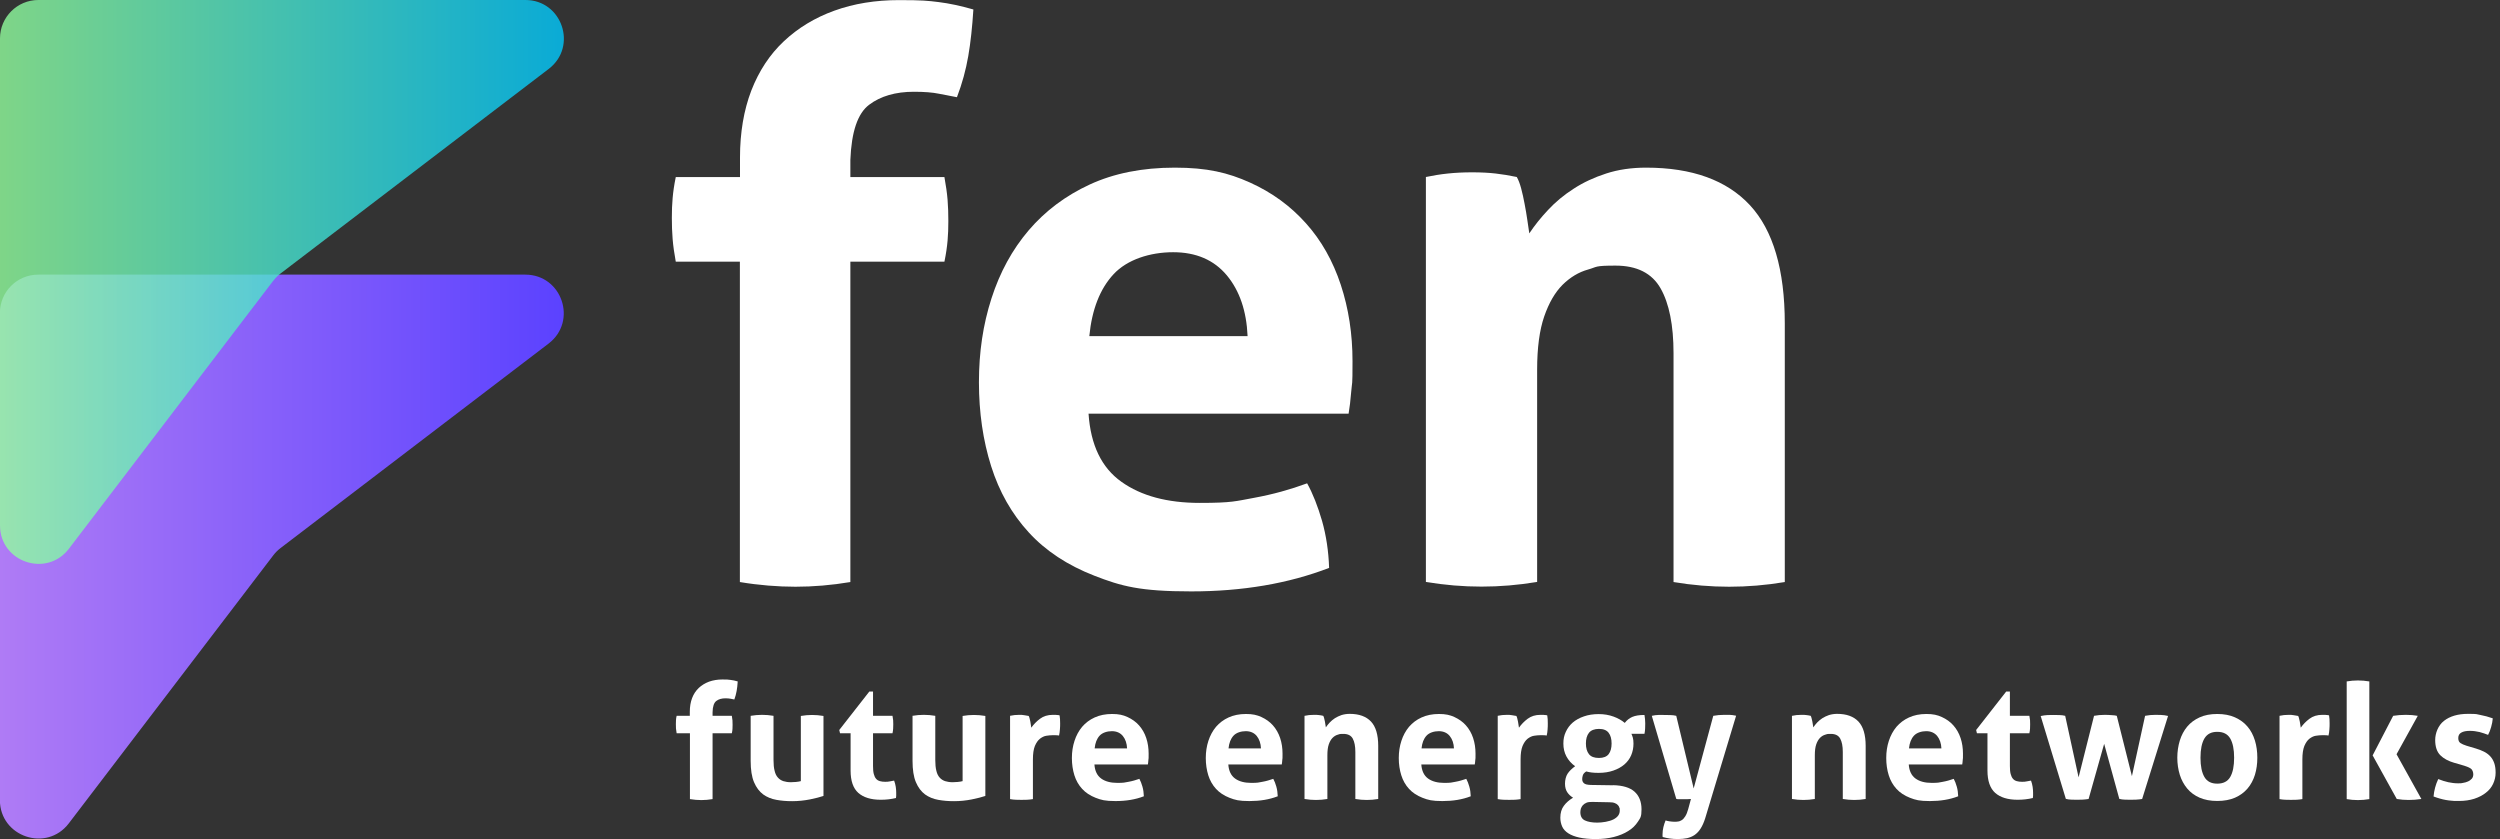
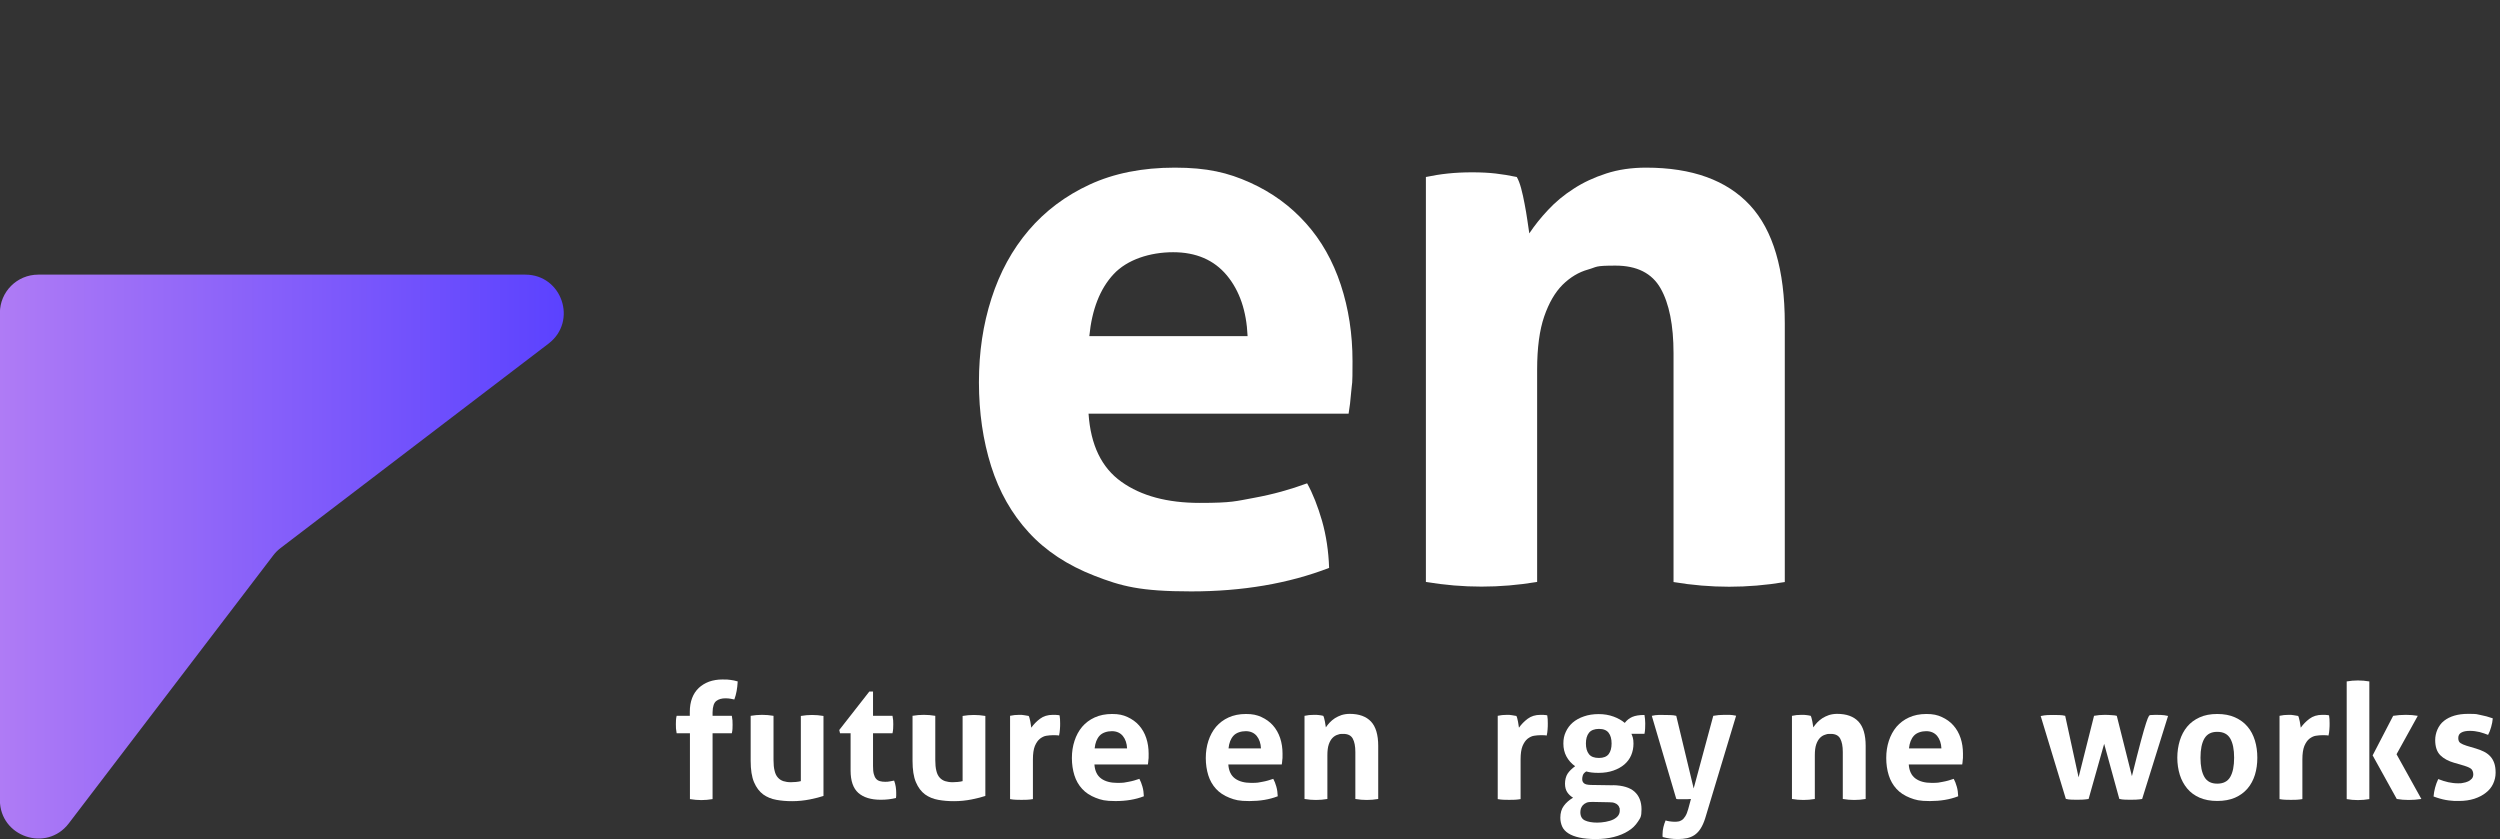
<svg xmlns="http://www.w3.org/2000/svg" width="143" height="48" viewBox="0 0 143 48" fill="none">
  <rect x="0" y="0" width="143" height="48" fill="#333333" stroke="none" />
  <g clip-path="url(#clip0_7569_3762)">
    <path d="M15.635 31.761L3.935 47.097C2.665 48.766 -0.006 47.863 -0.006 45.765V17.901C-0.006 16.687 0.978 15.709 2.186 15.709H30.049C32.147 15.709 33.05 18.374 31.381 19.651L16.046 31.35C15.89 31.469 15.753 31.606 15.635 31.761Z" fill="url(#paint0_linear_7569_3762)" />
-     <path opacity="0.8" d="M15.635 16.052L3.941 31.388C2.671 33.056 0 32.154 0 30.055V2.192C0 0.984 0.984 0 2.192 0H30.055C32.154 0 33.056 2.665 31.388 3.941L16.052 15.641C15.896 15.759 15.759 15.896 15.641 16.052H15.635Z" fill="url(#paint1_linear_7569_3762)" />
-     <path d="M42.328 14.969H38.654C38.567 14.489 38.505 14.059 38.474 13.667C38.442 13.281 38.43 12.876 38.43 12.459C38.43 12.042 38.442 11.7 38.474 11.338C38.505 10.977 38.561 10.579 38.654 10.13H42.328V9.01C42.328 7.578 42.546 6.301 42.975 5.18C43.411 4.06 44.028 3.119 44.837 2.36C45.646 1.6 46.605 1.015 47.726 0.61C48.847 0.205 50.08 0.006 51.425 0.006C52.77 0.006 53.075 0.044 53.685 0.118C54.295 0.193 54.961 0.336 55.677 0.542C55.615 1.525 55.522 2.416 55.385 3.207C55.248 3.997 55.036 4.782 54.737 5.56C54.407 5.498 54.065 5.436 53.703 5.361C53.342 5.286 52.869 5.249 52.271 5.249C51.225 5.249 50.372 5.498 49.718 5.99C49.059 6.482 48.704 7.534 48.641 9.147V10.13H54.021C54.108 10.61 54.17 11.04 54.202 11.432C54.233 11.818 54.245 12.223 54.245 12.64C54.245 13.057 54.233 13.399 54.202 13.761C54.17 14.122 54.114 14.52 54.021 14.969H48.641V33.293C47.564 33.474 46.518 33.561 45.503 33.561C44.488 33.561 43.399 33.474 42.321 33.293V14.969H42.328Z" fill="white" />
    <path d="M62.265 23.661C62.383 25.454 63.012 26.755 64.145 27.558C65.278 28.368 66.773 28.766 68.628 28.766C70.484 28.766 70.683 28.667 71.742 28.474C72.8 28.281 73.809 28 74.768 27.646C75.098 28.243 75.378 28.959 75.621 29.794C75.857 30.628 75.994 31.525 76.025 32.484C73.697 33.38 71.069 33.828 68.136 33.828C65.204 33.828 64.139 33.53 62.601 32.932C61.063 32.334 59.805 31.506 58.84 30.448C57.869 29.389 57.153 28.125 56.692 26.662C56.231 25.199 55.995 23.598 55.995 21.867C55.995 20.137 56.231 18.567 56.711 17.073C57.19 15.579 57.9 14.277 58.84 13.175C59.781 12.073 60.945 11.195 62.333 10.554C63.722 9.913 65.341 9.589 67.196 9.589C69.052 9.589 70.241 9.875 71.499 10.442C72.757 11.008 73.821 11.787 74.699 12.771C75.583 13.754 76.243 14.931 76.692 16.288C77.14 17.646 77.364 19.103 77.364 20.66C77.364 22.216 77.339 21.787 77.296 22.341C77.252 22.895 77.196 23.337 77.14 23.661H62.265ZM71.362 19.221C71.299 17.789 70.907 16.631 70.172 15.747C69.438 14.869 68.417 14.427 67.103 14.427C65.789 14.427 64.475 14.844 63.697 15.684C62.919 16.519 62.458 17.702 62.309 19.227H71.362V19.221Z" fill="white" />
    <path d="M81.561 10.124C81.978 10.037 82.395 9.969 82.819 9.925C83.236 9.881 83.697 9.857 84.207 9.857C84.718 9.857 85.166 9.881 85.552 9.925C85.938 9.969 86.343 10.037 86.76 10.124C86.847 10.274 86.934 10.492 87.009 10.772C87.084 11.058 87.152 11.357 87.208 11.668C87.27 11.98 87.32 12.291 87.364 12.59C87.407 12.889 87.445 13.144 87.476 13.35C87.775 12.901 88.13 12.453 88.553 12.005C88.97 11.556 89.456 11.152 90.01 10.797C90.564 10.436 91.181 10.149 91.872 9.925C92.557 9.701 93.323 9.589 94.157 9.589C96.784 9.589 98.765 10.305 100.097 11.737C101.423 13.169 102.09 15.429 102.09 18.505V33.293C101.012 33.474 99.954 33.561 98.908 33.561C97.862 33.561 96.803 33.474 95.726 33.293V20.211C95.726 18.599 95.477 17.359 94.985 16.494C94.493 15.629 93.634 15.193 92.407 15.193C91.181 15.193 91.374 15.267 90.838 15.417C90.303 15.566 89.817 15.859 89.381 16.288C88.945 16.724 88.597 17.328 88.329 18.1C88.061 18.879 87.924 19.894 87.924 21.145V33.287C86.847 33.467 85.789 33.554 84.743 33.554C83.697 33.554 82.638 33.467 81.561 33.287V10.124Z" fill="white" />
    <path d="M39.457 41.942H38.704C38.685 41.842 38.673 41.755 38.666 41.674C38.666 41.593 38.66 41.512 38.66 41.425C38.66 41.338 38.66 41.269 38.666 41.194C38.666 41.12 38.685 41.039 38.704 40.945H39.457V40.715C39.457 40.422 39.501 40.161 39.588 39.931C39.675 39.7 39.806 39.507 39.968 39.351C40.136 39.196 40.329 39.077 40.559 38.99C40.79 38.909 41.045 38.866 41.319 38.866C41.593 38.866 41.655 38.872 41.786 38.891C41.91 38.903 42.047 38.934 42.197 38.978C42.184 39.183 42.166 39.364 42.135 39.526C42.11 39.688 42.06 39.849 42.004 40.011C41.935 39.999 41.867 39.986 41.792 39.968C41.718 39.955 41.618 39.943 41.5 39.943C41.282 39.943 41.107 39.993 40.977 40.092C40.84 40.192 40.765 40.41 40.759 40.74V40.945H41.861C41.879 41.045 41.892 41.132 41.898 41.213C41.898 41.294 41.904 41.375 41.904 41.462C41.904 41.549 41.904 41.618 41.898 41.693C41.898 41.767 41.879 41.848 41.861 41.942H40.759V45.709C40.541 45.746 40.323 45.765 40.117 45.765C39.912 45.765 39.688 45.746 39.464 45.709V41.942H39.457Z" fill="white" />
    <path d="M42.938 40.945C43.156 40.908 43.374 40.889 43.592 40.889C43.81 40.889 44.021 40.908 44.245 40.945V43.467C44.245 43.716 44.264 43.928 44.308 44.09C44.345 44.252 44.407 44.382 44.495 44.476C44.575 44.569 44.681 44.638 44.806 44.681C44.93 44.719 45.074 44.743 45.235 44.743C45.397 44.743 45.653 44.725 45.808 44.681V40.952C46.026 40.914 46.244 40.896 46.45 40.896C46.655 40.896 46.879 40.914 47.103 40.952V45.528C46.904 45.597 46.649 45.659 46.325 45.727C46.001 45.79 45.665 45.827 45.316 45.827C44.968 45.827 44.7 45.802 44.413 45.752C44.127 45.702 43.872 45.597 43.654 45.441C43.436 45.279 43.262 45.049 43.131 44.743C43 44.438 42.938 44.028 42.938 43.517V40.958V40.945Z" fill="white" />
    <path d="M48.648 41.942H48.05L48.006 41.755L49.725 39.557H49.937V40.945H51.051C51.07 41.039 51.082 41.12 51.088 41.194C51.088 41.269 51.095 41.344 51.095 41.425C51.095 41.506 51.095 41.593 51.088 41.674C51.088 41.755 51.07 41.842 51.051 41.942H49.937V43.81C49.937 44.003 49.949 44.152 49.98 44.27C50.011 44.389 50.055 44.482 50.111 44.544C50.167 44.613 50.242 44.656 50.329 44.681C50.416 44.706 50.516 44.719 50.634 44.719C50.752 44.719 50.814 44.712 50.908 44.694C50.995 44.681 51.076 44.663 51.144 44.65C51.188 44.769 51.219 44.887 51.238 45.011C51.257 45.136 51.263 45.248 51.263 45.347C51.263 45.447 51.263 45.472 51.263 45.516C51.263 45.559 51.257 45.609 51.25 45.646C50.97 45.715 50.677 45.746 50.379 45.746C49.818 45.746 49.395 45.615 49.096 45.354C48.803 45.092 48.654 44.669 48.654 44.077V41.923L48.648 41.942Z" fill="white" />
    <path d="M52.19 40.945C52.408 40.908 52.626 40.889 52.844 40.889C53.062 40.889 53.274 40.908 53.498 40.945V43.467C53.498 43.716 53.517 43.928 53.56 44.09C53.598 44.252 53.66 44.382 53.747 44.476C53.828 44.569 53.934 44.638 54.058 44.681C54.183 44.719 54.326 44.743 54.488 44.743C54.65 44.743 54.905 44.725 55.061 44.681V40.952C55.279 40.914 55.497 40.896 55.708 40.896C55.92 40.896 56.138 40.914 56.362 40.952V45.528C56.163 45.597 55.908 45.659 55.584 45.727C55.26 45.79 54.924 45.827 54.575 45.827C54.227 45.827 53.959 45.802 53.672 45.752C53.386 45.702 53.131 45.597 52.913 45.441C52.695 45.279 52.52 45.049 52.39 44.743C52.259 44.438 52.197 44.028 52.197 43.517V40.958L52.19 40.945Z" fill="white" />
    <path d="M57.769 40.945C57.863 40.927 57.95 40.914 58.031 40.902C58.112 40.896 58.205 40.889 58.305 40.889C58.404 40.889 58.485 40.889 58.579 40.908C58.666 40.92 58.753 40.933 58.84 40.952C58.859 40.983 58.878 41.026 58.89 41.082C58.903 41.138 58.921 41.201 58.934 41.269C58.946 41.331 58.959 41.4 58.965 41.462C58.971 41.525 58.983 41.581 58.99 41.624C59.127 41.431 59.289 41.263 59.488 41.114C59.687 40.964 59.93 40.889 60.223 40.889C60.515 40.889 60.353 40.889 60.434 40.896C60.515 40.896 60.571 40.908 60.609 40.92C60.621 40.983 60.627 41.051 60.633 41.132C60.633 41.213 60.64 41.294 60.64 41.381C60.64 41.468 60.64 41.599 60.627 41.724C60.621 41.848 60.602 41.96 60.578 42.072C60.509 42.06 60.434 42.054 60.353 42.054H60.204C60.098 42.054 59.986 42.066 59.855 42.085C59.724 42.103 59.606 42.166 59.488 42.253C59.37 42.346 59.276 42.483 59.195 42.67C59.12 42.857 59.083 43.112 59.083 43.442V45.709C58.971 45.727 58.865 45.74 58.753 45.746C58.641 45.746 58.535 45.752 58.429 45.752C58.324 45.752 58.218 45.752 58.112 45.746C58.006 45.746 57.894 45.727 57.776 45.709V40.939L57.769 40.945Z" fill="white" />
    <path d="M62.601 43.729C62.626 44.096 62.757 44.364 62.987 44.532C63.218 44.7 63.529 44.781 63.909 44.781C64.288 44.781 64.332 44.762 64.55 44.719C64.768 44.681 64.973 44.619 65.173 44.55C65.241 44.675 65.297 44.818 65.347 44.993C65.397 45.167 65.422 45.347 65.428 45.547C64.948 45.734 64.407 45.821 63.809 45.821C63.211 45.821 62.987 45.758 62.67 45.634C62.352 45.509 62.097 45.341 61.898 45.123C61.698 44.905 61.549 44.644 61.455 44.345C61.362 44.046 61.312 43.716 61.312 43.361C61.312 43.006 61.362 42.683 61.462 42.377C61.561 42.072 61.705 41.805 61.898 41.574C62.09 41.35 62.327 41.169 62.614 41.039C62.9 40.908 63.23 40.84 63.61 40.84C63.99 40.84 64.239 40.896 64.494 41.014C64.749 41.132 64.973 41.288 65.154 41.493C65.335 41.699 65.472 41.935 65.565 42.216C65.658 42.496 65.702 42.795 65.702 43.112C65.702 43.43 65.702 43.343 65.689 43.455C65.683 43.567 65.671 43.66 65.658 43.729H62.601ZM64.469 42.813C64.457 42.521 64.376 42.284 64.226 42.097C64.077 41.917 63.865 41.823 63.597 41.823C63.33 41.823 63.056 41.91 62.9 42.079C62.738 42.253 62.645 42.496 62.614 42.807H64.475L64.469 42.813Z" fill="white" />
    <path d="M70.26 43.729C70.285 44.096 70.415 44.364 70.646 44.532C70.876 44.7 71.188 44.781 71.567 44.781C71.947 44.781 71.991 44.762 72.209 44.719C72.427 44.681 72.632 44.619 72.831 44.55C72.9 44.675 72.956 44.818 73.006 44.993C73.055 45.167 73.08 45.347 73.087 45.547C72.607 45.734 72.065 45.821 71.468 45.821C70.87 45.821 70.646 45.758 70.328 45.634C70.011 45.509 69.755 45.341 69.556 45.123C69.357 44.905 69.207 44.644 69.114 44.345C69.021 44.046 68.971 43.716 68.971 43.361C68.971 43.006 69.021 42.683 69.12 42.377C69.22 42.072 69.363 41.805 69.556 41.574C69.749 41.35 69.986 41.169 70.272 41.039C70.559 40.908 70.889 40.84 71.268 40.84C71.648 40.84 71.897 40.896 72.153 41.014C72.408 41.132 72.632 41.288 72.813 41.493C72.993 41.699 73.13 41.935 73.224 42.216C73.317 42.496 73.361 42.795 73.361 43.112C73.361 43.43 73.361 43.343 73.348 43.455C73.342 43.567 73.329 43.66 73.317 43.729H70.26ZM72.128 42.813C72.115 42.521 72.034 42.284 71.885 42.097C71.735 41.917 71.524 41.823 71.256 41.823C70.988 41.823 70.714 41.91 70.559 42.079C70.397 42.253 70.303 42.496 70.272 42.807H72.134L72.128 42.813Z" fill="white" />
    <path d="M74.624 40.945C74.712 40.927 74.799 40.914 74.88 40.902C74.967 40.896 75.06 40.889 75.166 40.889C75.272 40.889 75.365 40.889 75.44 40.902C75.521 40.908 75.602 40.927 75.689 40.945C75.708 40.977 75.727 41.02 75.739 41.076C75.751 41.132 75.77 41.194 75.783 41.263C75.795 41.325 75.808 41.388 75.814 41.45C75.82 41.512 75.832 41.562 75.839 41.605C75.901 41.512 75.976 41.419 76.057 41.331C76.144 41.238 76.243 41.157 76.355 41.082C76.468 41.008 76.598 40.952 76.735 40.902C76.879 40.858 77.034 40.833 77.202 40.833C77.744 40.833 78.149 40.983 78.423 41.275C78.697 41.568 78.834 42.035 78.834 42.664V45.702C78.616 45.74 78.398 45.758 78.18 45.758C77.962 45.758 77.75 45.74 77.526 45.702V43.013C77.526 42.683 77.476 42.427 77.377 42.247C77.277 42.066 77.096 41.979 76.847 41.979C76.598 41.979 76.636 41.991 76.524 42.023C76.412 42.054 76.312 42.116 76.225 42.203C76.138 42.29 76.063 42.415 76.007 42.577C75.951 42.739 75.926 42.944 75.926 43.206V45.702C75.708 45.74 75.49 45.758 75.272 45.758C75.054 45.758 74.842 45.74 74.618 45.702V40.945H74.624Z" fill="white" />
-     <path d="M81.299 43.729C81.324 44.096 81.455 44.364 81.685 44.532C81.916 44.7 82.227 44.781 82.607 44.781C82.987 44.781 83.03 44.762 83.248 44.719C83.466 44.681 83.672 44.619 83.871 44.55C83.939 44.675 83.995 44.818 84.045 44.993C84.095 45.167 84.12 45.347 84.126 45.547C83.647 45.734 83.105 45.821 82.507 45.821C81.909 45.821 81.685 45.758 81.368 45.634C81.05 45.509 80.795 45.341 80.596 45.123C80.396 44.905 80.247 44.644 80.154 44.345C80.06 44.046 80.01 43.716 80.01 43.361C80.01 43.006 80.06 42.683 80.16 42.377C80.259 42.072 80.403 41.805 80.596 41.574C80.789 41.35 81.025 41.169 81.312 41.039C81.598 40.908 81.928 40.84 82.308 40.84C82.688 40.84 82.937 40.896 83.192 41.014C83.447 41.132 83.671 41.288 83.852 41.493C84.033 41.699 84.17 41.935 84.263 42.216C84.356 42.496 84.4 42.795 84.4 43.112C84.4 43.43 84.4 43.343 84.388 43.455C84.381 43.567 84.369 43.66 84.356 43.729H81.299ZM83.167 42.813C83.155 42.521 83.074 42.284 82.924 42.097C82.775 41.917 82.563 41.823 82.296 41.823C82.028 41.823 81.754 41.91 81.598 42.079C81.436 42.253 81.343 42.496 81.312 42.807H83.173L83.167 42.813Z" fill="white" />
    <path d="M85.664 40.945C85.757 40.927 85.845 40.914 85.925 40.902C86.007 40.896 86.1 40.889 86.2 40.889C86.299 40.889 86.38 40.889 86.474 40.908C86.561 40.92 86.648 40.933 86.735 40.952C86.754 40.983 86.772 41.026 86.785 41.082C86.797 41.138 86.816 41.201 86.828 41.269C86.841 41.331 86.853 41.4 86.859 41.462C86.866 41.525 86.878 41.581 86.884 41.624C87.021 41.431 87.183 41.263 87.382 41.114C87.582 40.964 87.825 40.889 88.117 40.889C88.41 40.889 88.248 40.889 88.329 40.896C88.41 40.896 88.466 40.908 88.503 40.92C88.516 40.983 88.522 41.051 88.528 41.132C88.528 41.213 88.534 41.294 88.534 41.381C88.534 41.468 88.534 41.599 88.522 41.724C88.516 41.848 88.497 41.96 88.472 42.072C88.404 42.06 88.329 42.054 88.248 42.054H88.099C87.993 42.054 87.881 42.066 87.75 42.085C87.619 42.103 87.501 42.166 87.382 42.253C87.264 42.346 87.171 42.483 87.09 42.67C87.015 42.857 86.978 43.112 86.978 43.442V45.709C86.866 45.727 86.76 45.74 86.648 45.746C86.536 45.746 86.43 45.752 86.324 45.752C86.218 45.752 86.112 45.752 86.007 45.746C85.901 45.746 85.789 45.727 85.67 45.709V40.939L85.664 40.945Z" fill="white" />
    <path d="M92.264 44.912C92.825 44.924 93.235 45.049 93.497 45.285C93.758 45.522 93.895 45.858 93.895 46.294C93.895 46.73 93.827 46.786 93.69 46.998C93.553 47.209 93.372 47.39 93.136 47.533C92.905 47.682 92.625 47.794 92.308 47.876C91.99 47.956 91.648 47.994 91.274 47.994C90.9 47.994 90.595 47.963 90.334 47.907C90.079 47.851 89.867 47.77 89.705 47.664C89.543 47.558 89.425 47.433 89.356 47.278C89.288 47.122 89.251 46.954 89.251 46.773C89.251 46.499 89.319 46.269 89.45 46.095C89.581 45.914 89.761 45.758 89.979 45.628C89.836 45.541 89.724 45.435 89.643 45.31C89.562 45.186 89.518 45.024 89.518 44.825C89.518 44.625 89.568 44.401 89.668 44.252C89.767 44.102 89.91 43.965 90.097 43.828C89.879 43.673 89.718 43.486 89.599 43.268C89.481 43.05 89.425 42.801 89.425 42.533C89.425 42.265 89.468 42.072 89.562 41.867C89.655 41.661 89.786 41.481 89.96 41.331C90.135 41.182 90.346 41.064 90.602 40.977C90.851 40.889 91.137 40.846 91.448 40.846C91.76 40.846 92.04 40.896 92.295 40.989C92.55 41.082 92.769 41.207 92.937 41.35C93.055 41.194 93.198 41.082 93.366 41.008C93.54 40.933 93.771 40.896 94.064 40.896C94.076 40.977 94.088 41.051 94.095 41.132C94.101 41.207 94.107 41.288 94.107 41.375C94.107 41.462 94.107 41.574 94.101 41.668C94.101 41.767 94.082 41.867 94.064 41.973H93.316C93.347 42.035 93.372 42.11 93.397 42.191C93.422 42.278 93.435 42.39 93.435 42.533C93.435 42.77 93.391 42.994 93.304 43.199C93.217 43.405 93.086 43.579 92.912 43.729C92.737 43.878 92.532 43.99 92.283 44.077C92.034 44.164 91.754 44.208 91.442 44.208C91.131 44.208 90.944 44.183 90.732 44.127C90.626 44.196 90.564 44.264 90.539 44.345C90.514 44.42 90.502 44.495 90.502 44.563C90.502 44.663 90.533 44.743 90.602 44.8C90.664 44.862 90.795 44.893 90.994 44.899L92.258 44.918L92.264 44.912ZM91.087 45.87C90.95 45.87 90.838 45.877 90.751 45.914C90.664 45.952 90.589 46.001 90.539 46.057C90.49 46.113 90.452 46.182 90.427 46.25C90.409 46.319 90.396 46.387 90.396 46.456C90.396 46.686 90.483 46.848 90.658 46.929C90.832 47.01 91.069 47.054 91.361 47.054C91.654 47.054 92.059 46.991 92.295 46.867C92.532 46.742 92.65 46.58 92.65 46.369C92.65 46.157 92.644 46.25 92.625 46.194C92.613 46.138 92.582 46.089 92.538 46.045C92.495 46.001 92.432 45.958 92.358 45.933C92.283 45.902 92.177 45.889 92.046 45.889L91.081 45.87H91.087ZM91.461 43.355C91.716 43.355 91.903 43.28 92.015 43.137C92.127 42.988 92.183 42.788 92.183 42.527C92.183 42.265 92.127 42.066 92.015 41.917C91.903 41.767 91.716 41.693 91.461 41.693C91.206 41.693 91.006 41.767 90.888 41.917C90.77 42.066 90.714 42.272 90.714 42.527C90.714 42.782 90.77 42.988 90.888 43.137C91.006 43.286 91.193 43.355 91.461 43.355Z" fill="white" />
    <path d="M94.481 40.945C94.624 40.914 94.749 40.896 94.854 40.896C94.96 40.896 95.06 40.896 95.153 40.896C95.247 40.896 95.402 40.896 95.533 40.902C95.664 40.902 95.776 40.92 95.882 40.945L96.878 45.099L97.999 40.945C98.204 40.908 98.41 40.889 98.628 40.889C98.846 40.889 98.821 40.889 98.92 40.889C99.026 40.889 99.151 40.908 99.306 40.939L97.532 46.823C97.457 47.054 97.37 47.247 97.27 47.402C97.171 47.558 97.052 47.676 96.928 47.763C96.797 47.851 96.654 47.907 96.498 47.944C96.336 47.975 96.168 47.994 95.981 47.994C95.794 47.994 95.657 47.981 95.514 47.963C95.377 47.944 95.24 47.913 95.103 47.876C95.103 47.844 95.097 47.819 95.097 47.794V47.726C95.097 47.577 95.116 47.44 95.147 47.309C95.178 47.178 95.222 47.047 95.272 46.929C95.328 46.948 95.402 46.966 95.489 46.979C95.583 46.991 95.676 47.004 95.763 47.004C95.851 47.004 95.913 47.004 95.981 46.991C96.056 46.985 96.124 46.954 96.199 46.91C96.268 46.867 96.336 46.792 96.398 46.692C96.461 46.593 96.517 46.456 96.567 46.275L96.722 45.702C96.654 45.702 96.579 45.715 96.498 45.715C96.417 45.715 96.33 45.715 96.243 45.715H96.05C95.988 45.715 95.931 45.715 95.882 45.696L94.481 40.939V40.945Z" fill="white" />
    <path d="M102.507 40.945C102.594 40.927 102.681 40.914 102.762 40.902C102.849 40.896 102.943 40.889 103.048 40.889C103.154 40.889 103.248 40.889 103.322 40.902C103.403 40.908 103.484 40.927 103.571 40.945C103.59 40.977 103.609 41.02 103.621 41.076C103.634 41.132 103.652 41.194 103.665 41.263C103.677 41.325 103.69 41.388 103.696 41.45C103.702 41.512 103.715 41.562 103.721 41.605C103.783 41.512 103.858 41.419 103.939 41.331C104.026 41.238 104.126 41.157 104.238 41.082C104.35 41.008 104.48 40.952 104.617 40.902C104.761 40.858 104.916 40.833 105.084 40.833C105.626 40.833 106.031 40.983 106.305 41.275C106.579 41.568 106.716 42.035 106.716 42.664V45.702C106.498 45.74 106.28 45.758 106.062 45.758C105.844 45.758 105.632 45.74 105.408 45.702V43.013C105.408 42.683 105.358 42.427 105.259 42.247C105.159 42.066 104.979 41.979 104.73 41.979C104.48 41.979 104.518 41.991 104.406 42.023C104.294 42.054 104.194 42.116 104.107 42.203C104.02 42.29 103.945 42.415 103.889 42.577C103.833 42.739 103.808 42.944 103.808 43.206V45.702C103.59 45.74 103.372 45.758 103.154 45.758C102.936 45.758 102.725 45.74 102.5 45.702V40.945H102.507Z" fill="white" />
    <path d="M109.181 43.729C109.206 44.096 109.337 44.364 109.568 44.532C109.798 44.7 110.109 44.781 110.489 44.781C110.869 44.781 110.912 44.762 111.13 44.719C111.348 44.681 111.554 44.619 111.753 44.55C111.822 44.675 111.878 44.818 111.927 44.993C111.977 45.167 112.002 45.347 112.008 45.547C111.529 45.734 110.987 45.821 110.389 45.821C109.792 45.821 109.568 45.758 109.25 45.634C108.932 45.509 108.677 45.341 108.478 45.123C108.279 44.905 108.129 44.644 108.036 44.345C107.942 44.046 107.893 43.716 107.893 43.361C107.893 43.006 107.942 42.683 108.042 42.377C108.142 42.072 108.285 41.805 108.478 41.574C108.671 41.35 108.908 41.169 109.194 41.039C109.48 40.908 109.81 40.84 110.19 40.84C110.57 40.84 110.819 40.896 111.074 41.014C111.33 41.132 111.554 41.288 111.734 41.493C111.915 41.699 112.052 41.935 112.145 42.216C112.239 42.496 112.282 42.795 112.282 43.112C112.282 43.43 112.282 43.343 112.27 43.455C112.264 43.567 112.251 43.66 112.239 43.729H109.181ZM111.049 42.813C111.037 42.521 110.956 42.284 110.807 42.097C110.657 41.917 110.445 41.823 110.178 41.823C109.91 41.823 109.636 41.91 109.48 42.079C109.318 42.253 109.225 42.496 109.194 42.807H111.056L111.049 42.813Z" fill="white" />
-     <path d="M113.677 41.942H113.079L113.036 41.755L114.754 39.557H114.966V40.945H116.08C116.099 41.039 116.112 41.12 116.118 41.194C116.118 41.269 116.124 41.344 116.124 41.425C116.124 41.506 116.124 41.593 116.118 41.674C116.118 41.755 116.099 41.842 116.08 41.942H114.966V43.81C114.966 44.003 114.978 44.152 115.009 44.27C115.041 44.389 115.084 44.482 115.14 44.544C115.196 44.613 115.271 44.656 115.358 44.681C115.445 44.706 115.545 44.719 115.663 44.719C115.782 44.719 115.844 44.712 115.937 44.694C116.024 44.681 116.105 44.663 116.174 44.65C116.217 44.769 116.249 44.887 116.267 45.011C116.286 45.136 116.292 45.248 116.292 45.347C116.292 45.447 116.292 45.472 116.292 45.516C116.292 45.559 116.286 45.609 116.28 45.646C115.999 45.715 115.707 45.746 115.408 45.746C114.848 45.746 114.424 45.615 114.125 45.354C113.833 45.092 113.683 44.669 113.683 44.077V41.923L113.677 41.942Z" fill="white" />
-     <path d="M116.722 40.958C116.865 40.927 116.996 40.908 117.12 40.902C117.245 40.902 117.351 40.896 117.438 40.896C117.562 40.896 117.681 40.896 117.799 40.902C117.917 40.902 118.023 40.92 118.129 40.945L118.895 44.463L119.779 40.945C119.972 40.908 120.177 40.889 120.408 40.889C120.57 40.889 120.7 40.902 120.806 40.908C120.912 40.908 121.006 40.927 121.08 40.945L121.946 44.395L122.699 40.945C122.805 40.927 122.905 40.914 122.992 40.902C123.085 40.896 123.191 40.889 123.303 40.889C123.415 40.889 123.49 40.889 123.614 40.896C123.733 40.896 123.87 40.92 124.013 40.952L122.531 45.702C122.419 45.721 122.301 45.734 122.176 45.74C122.052 45.74 121.946 45.746 121.859 45.746C121.771 45.746 121.666 45.746 121.547 45.74C121.435 45.74 121.323 45.721 121.224 45.696L120.358 42.546L119.468 45.702C119.349 45.721 119.231 45.734 119.107 45.74C118.982 45.746 118.876 45.746 118.789 45.746C118.702 45.746 118.602 45.746 118.49 45.74C118.378 45.74 118.266 45.721 118.166 45.696L116.728 40.958H116.722Z" fill="white" />
+     <path d="M116.722 40.958C116.865 40.927 116.996 40.908 117.12 40.902C117.245 40.902 117.351 40.896 117.438 40.896C117.562 40.896 117.681 40.896 117.799 40.902C117.917 40.902 118.023 40.92 118.129 40.945L118.895 44.463L119.779 40.945C119.972 40.908 120.177 40.889 120.408 40.889C120.57 40.889 120.7 40.902 120.806 40.908C120.912 40.908 121.006 40.927 121.08 40.945L121.946 44.395C122.805 40.927 122.905 40.914 122.992 40.902C123.085 40.896 123.191 40.889 123.303 40.889C123.415 40.889 123.49 40.889 123.614 40.896C123.733 40.896 123.87 40.92 124.013 40.952L122.531 45.702C122.419 45.721 122.301 45.734 122.176 45.74C122.052 45.74 121.946 45.746 121.859 45.746C121.771 45.746 121.666 45.746 121.547 45.74C121.435 45.74 121.323 45.721 121.224 45.696L120.358 42.546L119.468 45.702C119.349 45.721 119.231 45.734 119.107 45.74C118.982 45.746 118.876 45.746 118.789 45.746C118.702 45.746 118.602 45.746 118.49 45.74C118.378 45.74 118.266 45.721 118.166 45.696L116.728 40.958H116.722Z" fill="white" />
    <path d="M126.827 45.815C126.441 45.815 126.105 45.752 125.819 45.628C125.532 45.503 125.296 45.329 125.109 45.105C124.922 44.88 124.779 44.619 124.685 44.32C124.592 44.021 124.542 43.691 124.542 43.343C124.542 42.994 124.592 42.664 124.685 42.359C124.779 42.054 124.922 41.786 125.109 41.562C125.296 41.338 125.532 41.163 125.819 41.033C126.105 40.902 126.441 40.84 126.827 40.84C127.213 40.84 127.55 40.902 127.842 41.033C128.129 41.163 128.372 41.338 128.558 41.562C128.751 41.786 128.888 42.054 128.982 42.359C129.075 42.664 129.119 42.994 129.119 43.343C129.119 43.691 129.075 44.015 128.982 44.32C128.888 44.619 128.751 44.88 128.558 45.105C128.365 45.329 128.129 45.503 127.842 45.628C127.556 45.752 127.213 45.815 126.827 45.815ZM126.827 44.825C127.17 44.825 127.419 44.7 127.568 44.445C127.718 44.189 127.792 43.822 127.792 43.343C127.792 42.863 127.718 42.496 127.568 42.24C127.419 41.985 127.17 41.861 126.827 41.861C126.485 41.861 126.248 41.985 126.093 42.24C125.943 42.496 125.868 42.863 125.868 43.343C125.868 43.822 125.943 44.189 126.093 44.445C126.242 44.7 126.485 44.825 126.827 44.825Z" fill="white" />
    <path d="M130.383 40.945C130.476 40.927 130.563 40.914 130.644 40.902C130.725 40.896 130.819 40.889 130.918 40.889C131.018 40.889 131.099 40.889 131.192 40.908C131.279 40.92 131.366 40.933 131.454 40.952C131.472 40.983 131.491 41.026 131.503 41.082C131.516 41.138 131.535 41.201 131.547 41.269C131.559 41.331 131.572 41.4 131.578 41.462C131.584 41.525 131.597 41.581 131.603 41.624C131.74 41.431 131.902 41.263 132.101 41.114C132.3 40.964 132.543 40.889 132.836 40.889C133.129 40.889 132.967 40.889 133.048 40.896C133.129 40.896 133.185 40.908 133.222 40.92C133.234 40.983 133.241 41.051 133.247 41.132C133.247 41.213 133.253 41.294 133.253 41.381C133.253 41.468 133.253 41.599 133.241 41.724C133.234 41.848 133.216 41.96 133.191 42.072C133.122 42.06 133.048 42.054 132.967 42.054H132.817C132.711 42.054 132.599 42.066 132.469 42.085C132.338 42.103 132.219 42.166 132.101 42.253C131.983 42.346 131.889 42.483 131.809 42.67C131.734 42.857 131.696 43.112 131.696 43.442V45.709C131.584 45.727 131.479 45.74 131.366 45.746C131.254 45.746 131.149 45.752 131.043 45.752C130.937 45.752 130.831 45.752 130.725 45.746C130.619 45.746 130.507 45.727 130.389 45.709V40.939L130.383 40.945Z" fill="white" />
    <path d="M134.231 38.978C134.436 38.941 134.654 38.922 134.872 38.922C135.09 38.922 135.308 38.941 135.526 38.978V45.709C135.308 45.746 135.096 45.765 134.872 45.765C134.648 45.765 134.436 45.746 134.231 45.709V38.978ZM135.713 43.212L136.889 40.945C137.126 40.908 137.369 40.889 137.618 40.889C137.867 40.889 138.079 40.908 138.297 40.945L137.082 43.143L138.502 45.702C138.253 45.74 138.01 45.758 137.774 45.758C137.537 45.758 137.331 45.74 137.095 45.702L135.713 43.206V43.212Z" fill="white" />
    <path d="M140.389 43.635C140.046 43.536 139.778 43.392 139.585 43.199C139.392 43.006 139.293 42.714 139.293 42.328C139.293 41.942 139.461 41.493 139.797 41.232C140.133 40.97 140.588 40.833 141.167 40.833C141.746 40.833 141.64 40.852 141.877 40.896C142.107 40.939 142.344 41.001 142.587 41.089C142.574 41.251 142.543 41.412 142.493 41.587C142.443 41.761 142.387 41.91 142.319 42.035C142.169 41.973 142.008 41.923 141.833 41.873C141.653 41.83 141.466 41.805 141.273 41.805C141.08 41.805 140.899 41.836 140.787 41.904C140.669 41.967 140.613 42.072 140.613 42.216C140.613 42.359 140.656 42.446 140.737 42.502C140.818 42.558 140.937 42.608 141.092 42.658L141.615 42.813C141.79 42.863 141.939 42.925 142.082 42.994C142.219 43.062 142.338 43.15 142.437 43.255C142.537 43.361 142.612 43.486 142.668 43.642C142.724 43.797 142.749 43.984 142.749 44.202C142.749 44.42 142.699 44.638 142.605 44.837C142.512 45.036 142.375 45.204 142.188 45.347C142.008 45.491 141.79 45.603 141.528 45.69C141.273 45.771 140.98 45.815 140.656 45.815C140.333 45.815 140.376 45.815 140.252 45.802C140.127 45.796 140.009 45.777 139.897 45.758C139.785 45.74 139.673 45.709 139.561 45.678C139.448 45.646 139.33 45.609 139.199 45.559C139.212 45.391 139.243 45.229 139.287 45.055C139.33 44.887 139.392 44.725 139.467 44.563C139.673 44.644 139.859 44.7 140.04 44.743C140.221 44.781 140.407 44.806 140.607 44.806C140.806 44.806 140.787 44.8 140.887 44.781C140.986 44.769 141.08 44.737 141.167 44.7C141.254 44.663 141.323 44.607 141.385 44.544C141.441 44.482 141.472 44.395 141.472 44.289C141.472 44.183 141.428 44.034 141.341 43.971C141.254 43.909 141.13 43.853 140.968 43.803L140.395 43.635H140.389Z" fill="white" />
  </g>
  <defs>
    <linearGradient id="paint0_linear_7569_3762" x1="9.02538e-07" y1="31.842" x2="32.253" y2="31.842" gradientUnits="userSpaceOnUse">
      <stop stop-color="#AF7BF5" />
      <stop offset="1" stop-color="#5B42FF" />
    </linearGradient>
    <linearGradient id="paint1_linear_7569_3762" x1="0" y1="16.127" x2="32.253" y2="16.127" gradientUnits="userSpaceOnUse">
      <stop stop-color="#92FE9D" />
      <stop offset="1" stop-color="#00C9FF" />
    </linearGradient>
    <clipPath id="clip0_7569_3762">
      <rect width="142.736" height="48" fill="white" />
    </clipPath>
  </defs>
</svg>